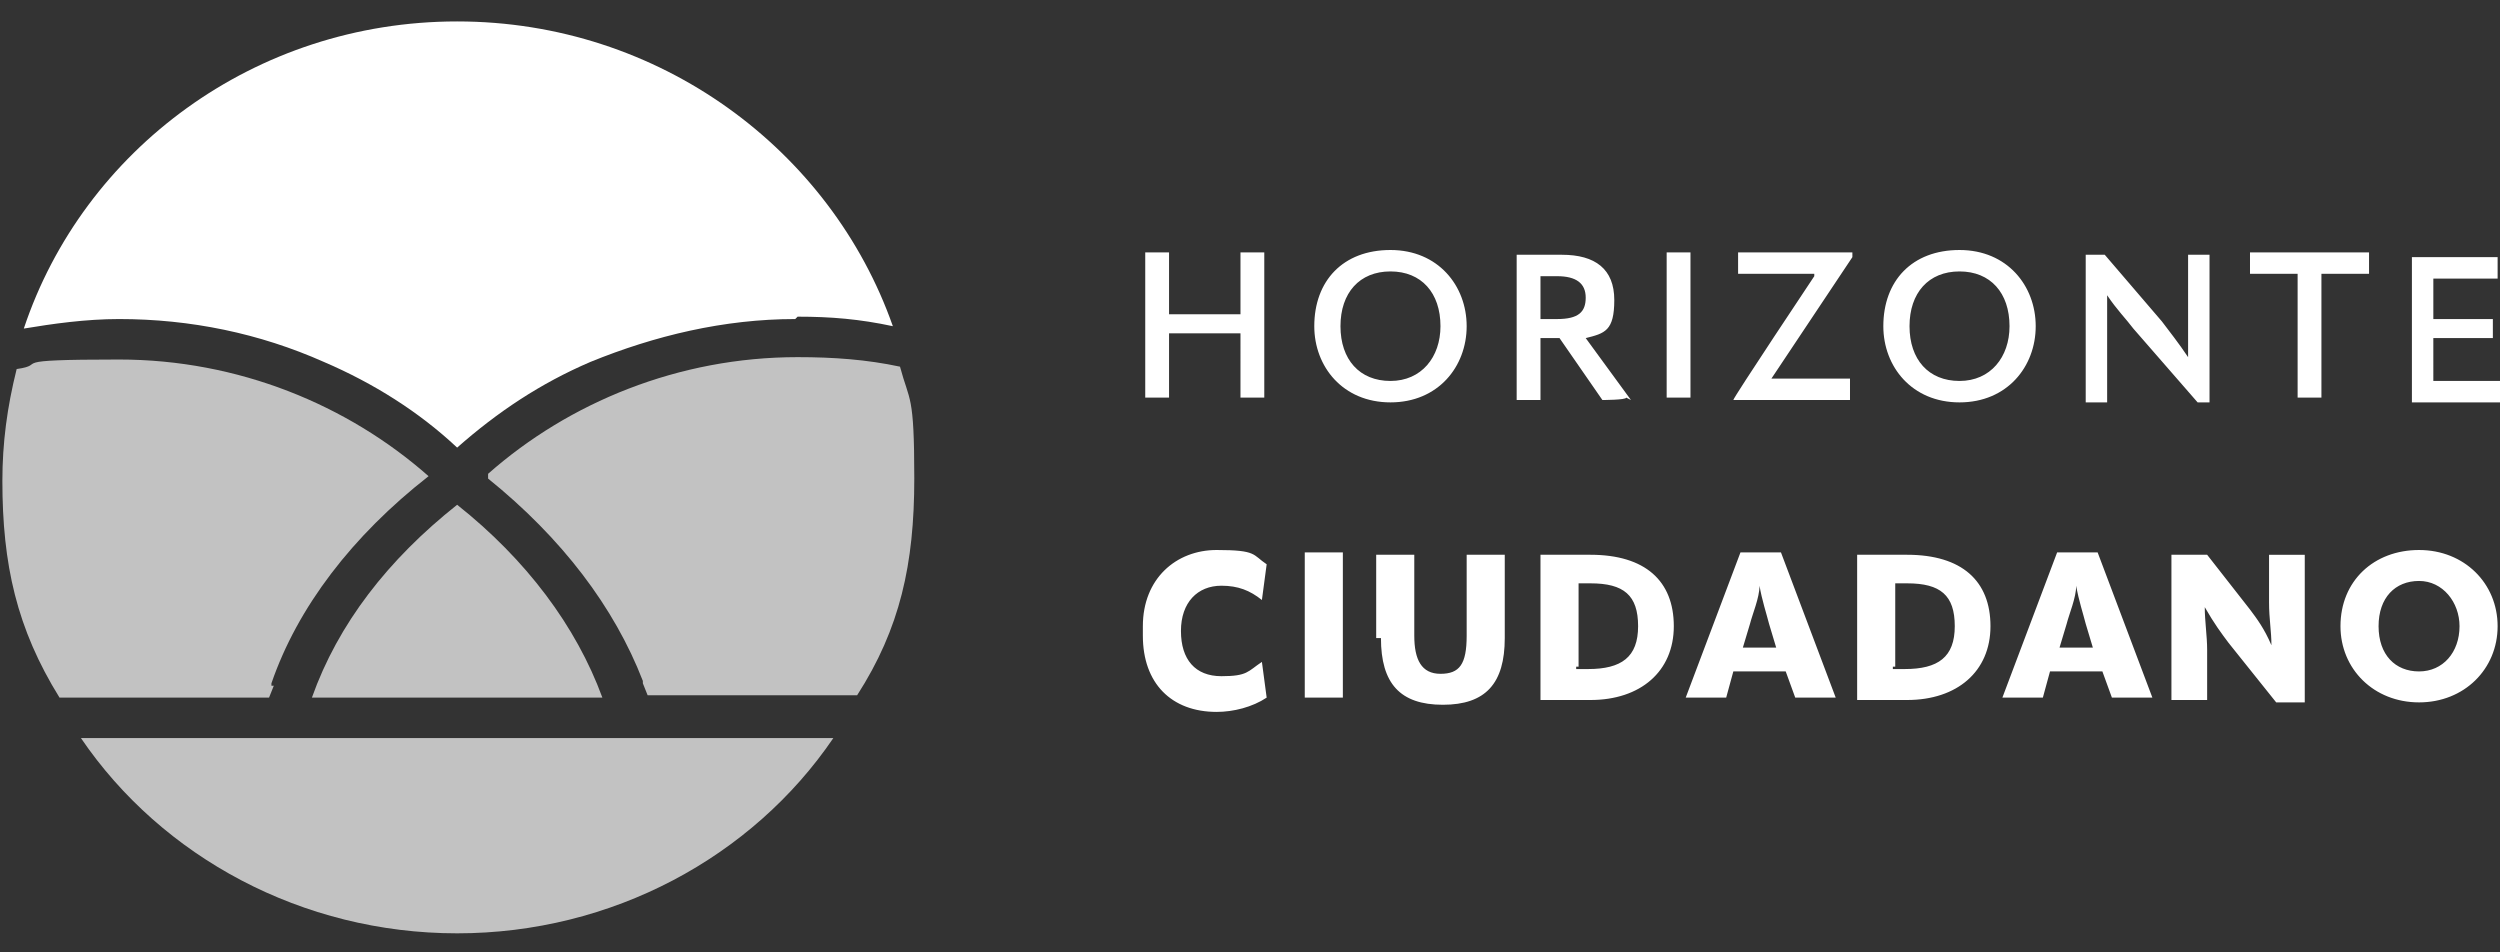
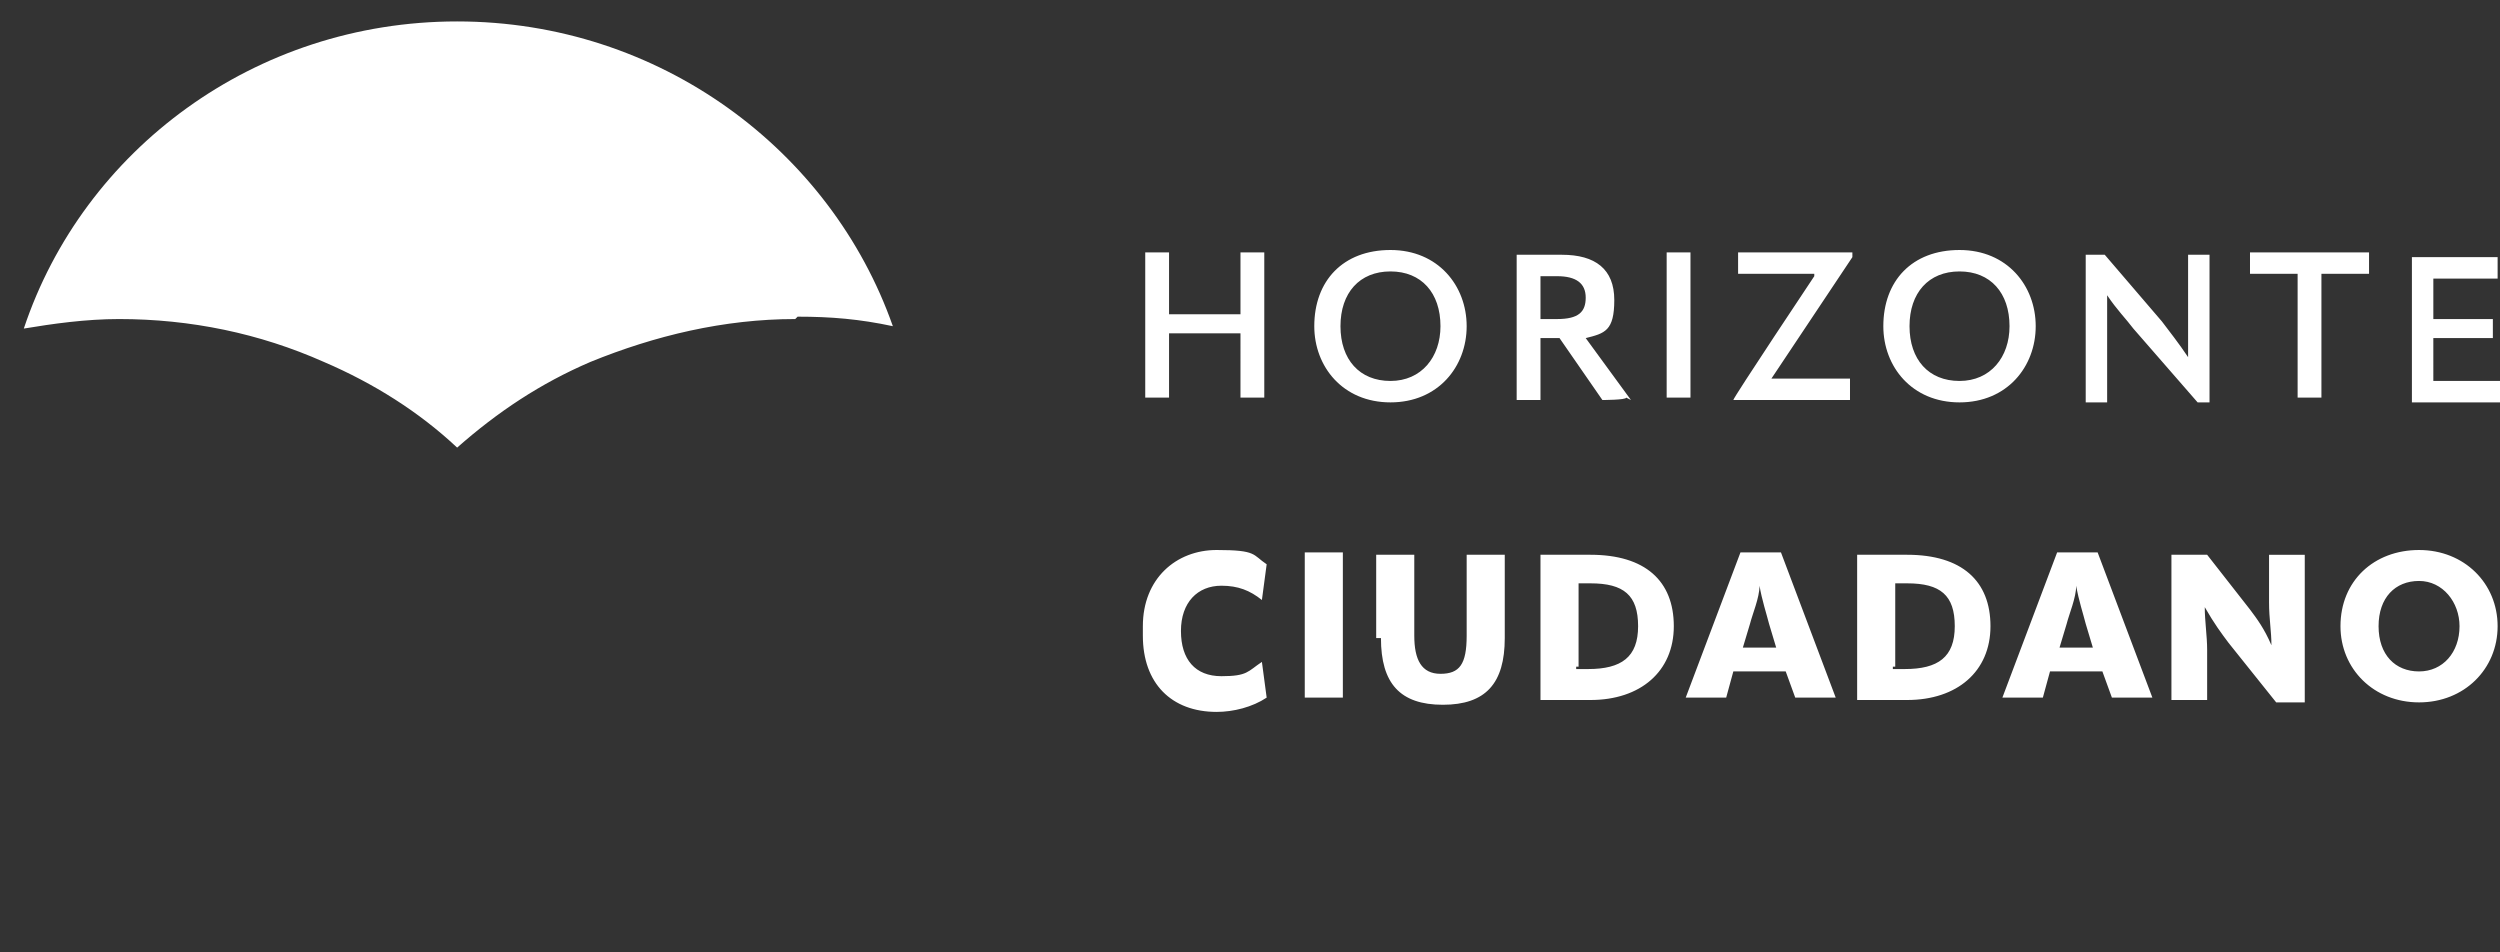
<svg xmlns="http://www.w3.org/2000/svg" fill="#fff" viewBox="0 0 105 40">
  <rect x="0" y="0" width="105" height="40" fill="#333333" stroke="none" />
-   <path d="M3.4 31c3.4 5 9.3 8.2 15.8 8.2S31.6 36 35 31H3.4ZM27 28.7l.2.5H36c1.8-2.8 2.4-5.5 2.4-9.1s-.2-3.2-.6-4.7c-1.4-.3-2.8-.4-4.3-.4-5 0-9.6 1.9-13 4.9v.2c3.1 2.5 5.3 5.4 6.5 8.5Zm-15.6 0c1.1-3.2 3.4-6.2 6.6-8.7-3.4-3-8-4.9-13-4.9s-2.9.2-4.3.4c-.4 1.6-.6 3.1-.6 4.7 0 3.5.6 6.2 2.4 9.1h8.8l.2-.5h-.1Zm13.9.6c-1.1-3-3.2-5.8-6.1-8.1-2.9 2.3-5 5-6.1 8.1h12.3Z" opacity=".7" />
  <path d="M33.5 13.3c1.4 0 2.6.1 4 .4C34.9 6.3 27.7.9 19.2.9S3.5 6.3 1 13.8c1.2-.2 2.6-.4 4-.4 3 0 5.9.6 8.6 1.8 2.1.9 4 2.1 5.6 3.6 1.7-1.5 3.5-2.7 5.6-3.6 2.7-1.1 5.6-1.8 8.6-1.8Zm18.6-2.7h1v6.1h-1V14h-3v2.7h-1v-6.1h1v2.6h3v-2.6Zm3.1 3.1c0-1.9 1.2-3.2 3.2-3.2s3.2 1.5 3.2 3.2-1.2 3.2-3.2 3.2-3.2-1.5-3.2-3.2Zm5.3 0c0-1.4-.8-2.3-2.1-2.3s-2.1.9-2.1 2.3.8 2.3 2.1 2.3 2.1-1 2.1-2.3Zm7.8 3c0 .1-1 .1-1 .1l-1.8-2.6h-.8v2.6h-1v-6.1h1.9c1.4 0 2.2.6 2.2 1.9s-.4 1.4-1.2 1.6l1.9 2.6Zm-3.6-5.2v1.9h.7c.9 0 1.2-.3 1.2-.9s-.4-.9-1.2-.9h-.7Zm5.3-.9h1v6.1h-1v-6.1Zm6.2.9H73v-.9h4.8v.2l-3.4 5.1h3.3v.9h-4.9c0-.1 3.4-5.2 3.4-5.2Zm2.9 2.2c0-1.9 1.2-3.2 3.2-3.2s3.2 1.5 3.2 3.2-1.2 3.2-3.2 3.2-3.2-1.5-3.2-3.2Zm5.3 0c0-1.4-.8-2.3-2.1-2.3s-2.1.9-2.1 2.3.8 2.3 2.1 2.3 2.1-1 2.1-2.3Zm3.2 3.1v-6.1h.8l2.4 2.8c.3.4.7.9 1.1 1.5v-4.3h.9v6.2h-.5l-2.7-3.1c-.3-.4-.7-.8-1.1-1.4v4.5h-.9Zm11.9-6.2v.9h-2v5.2h-1v-5.2h-2v-.9h5Zm2.7 3.5V16h2.8v.9h-3.7v-6.1h3.6v.9h-2.7v1.7h2.5v.8h-2.5ZM48 26.3c0-2 1.4-3.2 3.1-3.2s1.5.2 2.1.6l-.2 1.5c-.5-.4-1-.6-1.7-.6-1 0-1.7.7-1.7 1.9s.6 1.9 1.7 1.9 1.1-.2 1.7-.6l.2 1.5c-.6.4-1.4.6-2.1.6-1.9 0-3.1-1.2-3.1-3.2v-.2Zm6.8-3.1h1.6v6.1h-1.6v-6.1Zm3 3.6v-3.5h1.6v3.4c0 1 .3 1.6 1.1 1.6s1.1-.4 1.1-1.6v-3.4h1.6v3.5c0 1.9-.8 2.8-2.6 2.8s-2.6-.9-2.6-2.8h-.2Zm6.9 2.6v-6.1h2.1c2.3 0 3.5 1.1 3.5 3s-1.4 3.1-3.5 3.1h-2.1Zm1.5-1.3h.5c1.4 0 2.1-.5 2.1-1.8s-.6-1.8-2-1.8h-.5V28h-.1Zm8.6-4.9 2.3 6.1h-1.7l-.4-1.1h-2.2l-.3 1.1h-1.7l2.3-6.1h1.8-.1Zm-1.7 4h1.5l-.3-1c-.1-.4-.3-1-.4-1.6 0 .5-.3 1.2-.4 1.6l-.3 1Zm4.9 2.2v-6.1h2.1c2.3 0 3.5 1.1 3.5 3s-1.4 3.1-3.5 3.1H78Zm1.5-1.3h.5c1.4 0 2.1-.5 2.1-1.8s-.6-1.8-2-1.8h-.5V28h-.1Zm8.6-4.9 2.3 6.1h-1.7l-.4-1.1h-2.2l-.3 1.1h-1.7l2.3-6.1h1.8-.1Zm-1.7 4h1.5l-.3-1c-.1-.4-.3-1-.4-1.6 0 .5-.3 1.2-.4 1.6l-.3 1Zm4.8 2.2v-6.1h1.5l1.8 2.3c.3.4.6.8.9 1.5 0-.6-.1-1.1-.1-1.8v-2h1.5v6.2h-1.2l-2-2.5c-.3-.4-.6-.8-1-1.5 0 .6.1 1.2.1 1.8v2.1h-1.6.2Zm7.1-3.1c0-1.9 1.4-3.2 3.3-3.2s3.3 1.4 3.3 3.2-1.4 3.2-3.3 3.2-3.3-1.4-3.3-3.2Zm5 0c0-1-.7-1.9-1.7-1.9s-1.7.7-1.7 1.9.7 1.9 1.7 1.9 1.7-.8 1.7-1.9Z" />
</svg>